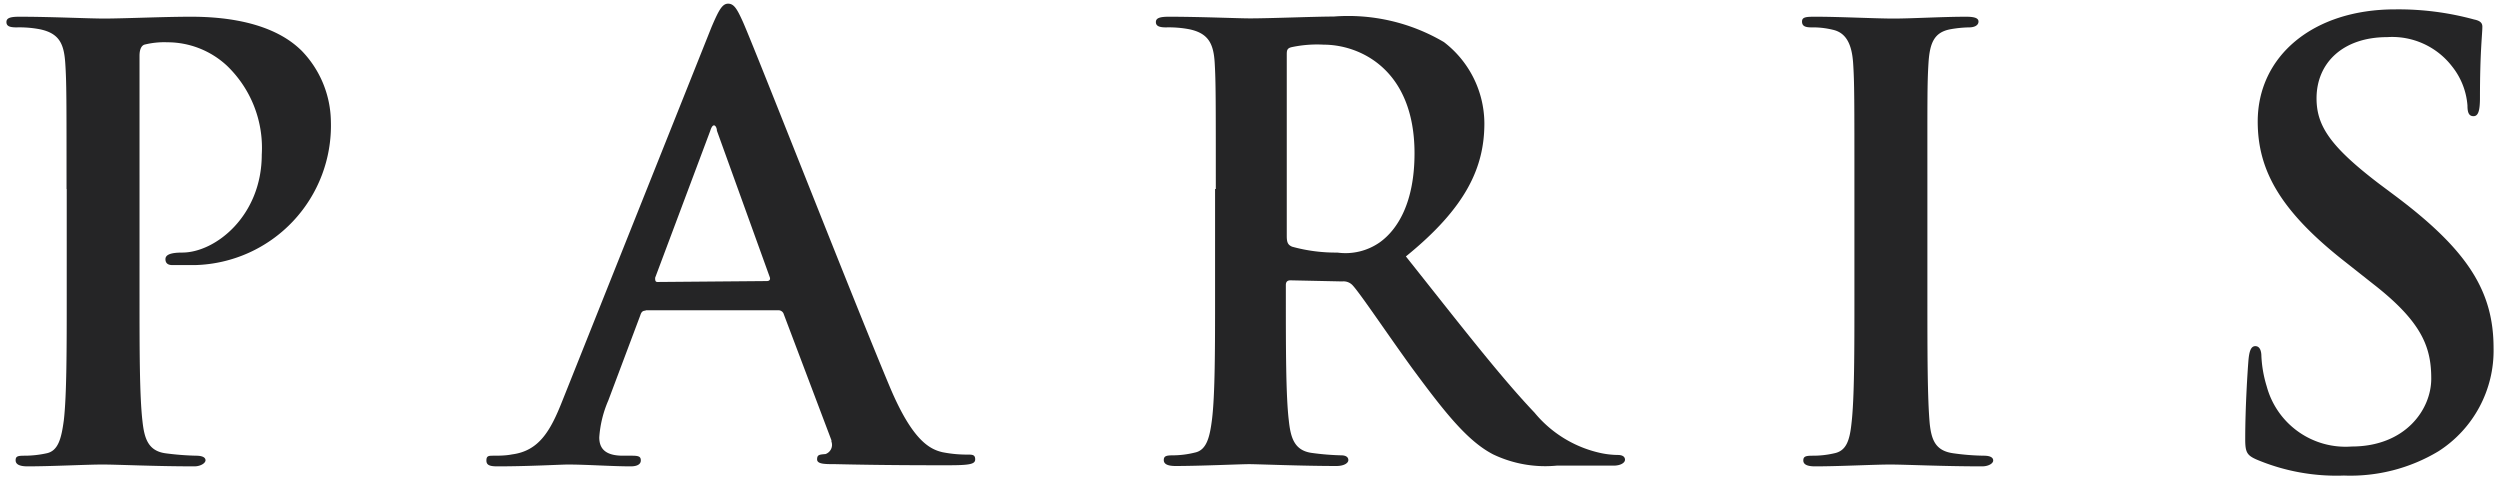
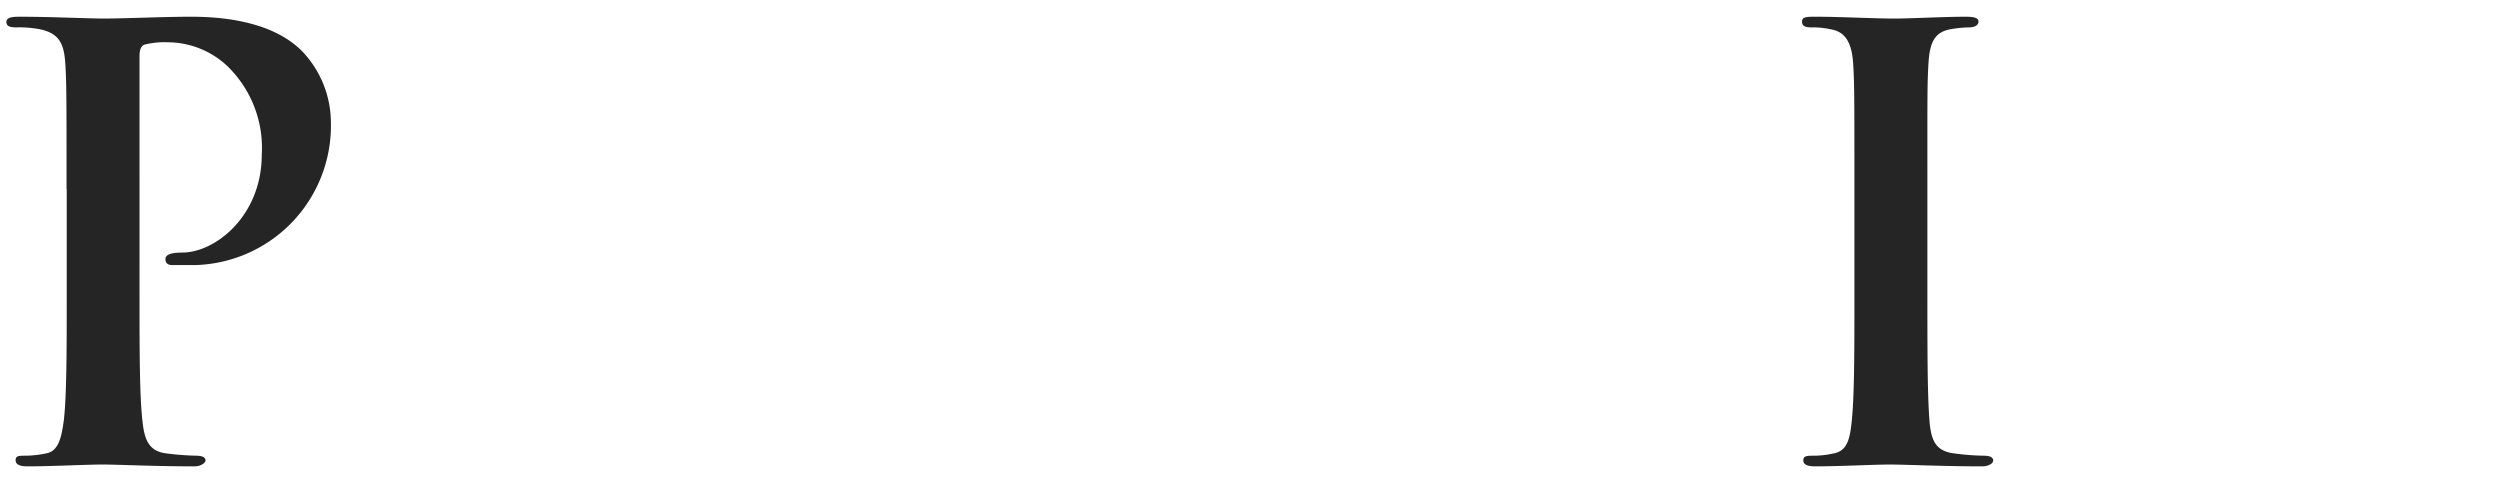
<svg xmlns="http://www.w3.org/2000/svg" viewBox="0 0 136 26" width="136" height="26">
  <defs>
    <style>.cls-1{fill:none;}.cls-2{fill:#252526;}</style>
  </defs>
  <g id="Layer_2" data-name="Layer 2">
    <g id="Layer_1-2" data-name="Layer 1">
      <rect class="cls-1" width="136" height="26" />
      <path id="パス_3" data-name="パス 3" class="cls-2" d="M3.62,10.28c0-4.91,0-5.81-.07-6.85S3.23,1.81,2.16,1.59A6,6,0,0,0,.9,1.49c-.36,0-.55-.06-.55-.29S.58.91,1.06.91c1.71,0,3.75.1,4.66.1C7,1,8.92.91,10.4.91c4,0,5.5,1.36,6,1.84A5.63,5.63,0,0,1,18,6.6a7.59,7.59,0,0,1-7.37,7.82h-.58c-.23,0-.45,0-.68,0S9,14.32,9,14.1s.23-.36.91-.36c1.81,0,4.33-2,4.33-5.33a6.19,6.19,0,0,0-1.91-4.85A4.76,4.76,0,0,0,9.11,2.3a4.46,4.46,0,0,0-1.26.13c-.16.06-.26.26-.26.61V16c0,3,0,5.52.16,6.91.1.91.29,1.62,1.26,1.75a15.28,15.28,0,0,0,1.65.13c.36,0,.52.1.52.25s-.26.33-.61.33c-2.14,0-4.17-.1-5-.1s-2.78.1-4.07.1c-.42,0-.65-.1-.65-.33s.13-.25.52-.25a5.65,5.65,0,0,0,1.16-.13c.65-.13.81-.84.94-1.78.16-1.36.16-3.91.16-6.88V10.28Z" />
-       <path id="パス_4" data-name="パス 4" class="cls-2" d="M35.12,16.9c-.16,0-.23.07-.29.26l-1.74,4.63a6.07,6.07,0,0,0-.49,2c0,.58.29,1,1.29,1h.49c.39,0,.48.06.48.26s-.19.32-.55.32c-1,0-2.42-.1-3.42-.1-.36,0-2.14.1-3.82.1-.42,0-.61-.06-.61-.32s.13-.26.39-.26.66,0,1-.07c1.48-.19,2.1-1.29,2.74-2.91L38.7,1.49c.4-.94.59-1.29.91-1.29s.49.29.81,1c.78,1.78,5.95,15,8,19.88,1.23,2.91,2.17,3.36,2.85,3.52a6.89,6.89,0,0,0,1.36.13c.26,0,.42,0,.42.26s-.29.32-1.49.32-3.52,0-6.11-.06c-.58,0-1,0-1-.26s.13-.26.46-.29a.53.53,0,0,0,.32-.68l0-.07-2.59-6.85a.3.3,0,0,0-.32-.22H35.12Zm6.59-1.61c.17,0,.2-.1.17-.2L39,7.11c0-.13-.07-.29-.16-.29s-.16.16-.2.29l-3,8c0,.13,0,.23.13.23Z" />
-       <path id="パス_5" data-name="パス 5" class="cls-2" d="M66.14,10.28c0-4.91,0-5.81-.06-6.85s-.33-1.62-1.39-1.84a6,6,0,0,0-1.26-.1c-.36,0-.55-.07-.55-.29s.22-.29.71-.29C65.3.91,67.34,1,68,1c1.1,0,3.55-.1,4.55-.1a10.25,10.25,0,0,1,6,1.39,5.6,5.6,0,0,1,2.2,4.42c0,2.4-1,4.59-4.27,7.24,2.88,3.62,5.1,6.5,7,8.5a6.44,6.44,0,0,0,3.62,2.2,4.7,4.7,0,0,0,.91.1c.26,0,.39.1.39.26s-.23.32-.62.32H84.69a6.57,6.57,0,0,1-3.46-.61C79.84,24,78.62,22.47,76.8,20c-1.29-1.78-2.78-4-3.2-4.46a.67.67,0,0,0-.58-.23l-2.81-.06c-.16,0-.26.06-.26.26v.44c0,3,0,5.56.16,6.91.1.94.29,1.65,1.26,1.78a14.2,14.2,0,0,0,1.59.13c.26,0,.39.1.39.26s-.23.32-.65.32c-1.88,0-4.27-.1-4.75-.1s-2.65.1-4,.1c-.42,0-.64-.1-.64-.32s.13-.26.51-.26A5.06,5.06,0,0,0,65,24.62c.64-.13.81-.84.93-1.78.17-1.35.17-3.91.17-6.88V10.28ZM70,12.83c0,.36.06.49.29.59a8.89,8.89,0,0,0,2.46.32,3.25,3.25,0,0,0,2.3-.55c1-.71,1.9-2.2,1.9-4.85,0-4.59-3-5.91-4.94-5.91a6.63,6.63,0,0,0-1.72.13C70,2.62,70,2.75,70,3Z" />
      <path id="パス_6" data-name="パス 6" class="cls-2" d="M100.88,10.28c0-4.91,0-5.81-.07-6.85s-.39-1.65-1.1-1.81a4.54,4.54,0,0,0-1.16-.13c-.33,0-.52-.06-.52-.32s.26-.26.78-.26c1.22,0,3.26.1,4.2.1s2.71-.1,3.94-.1c.42,0,.68.06.68.26s-.2.32-.52.32a6.38,6.38,0,0,0-1,.1c-.87.16-1.13.71-1.2,1.84s-.06,1.94-.06,6.85V16c0,3.14,0,5.69.13,7.08.1.87.32,1.45,1.29,1.58a13.1,13.1,0,0,0,1.65.13c.35,0,.51.1.51.26s-.25.32-.61.32c-2.13,0-4.17-.1-5-.1s-2.78.1-4.08.1c-.42,0-.64-.1-.64-.32s.13-.26.51-.26a5.06,5.06,0,0,0,1.17-.13c.65-.13.84-.68.94-1.62.16-1.35.16-3.91.16-7Z" />
-       <path id="パス_7" data-name="パス 7" class="cls-2" d="M122.76,25c-.52-.23-.62-.39-.62-1.1,0-1.78.13-3.72.17-4.23s.12-.84.38-.84.33.29.33.55a6.57,6.57,0,0,0,.29,1.64,4.44,4.44,0,0,0,4.62,3.27c2.91,0,4.33-2,4.33-3.69s-.48-3.07-3.17-5.16l-1.48-1.17c-3.56-2.78-4.79-5-4.79-7.66,0-3.55,3-6.1,7.47-6.1a15.62,15.62,0,0,1,4.3.55c.29.06.45.16.45.39,0,.42-.13,1.35-.13,3.87,0,.72-.1,1-.35,1s-.33-.19-.33-.58a3.87,3.87,0,0,0-.84-2.13,4.11,4.11,0,0,0-3.53-1.59c-2.39,0-3.84,1.39-3.84,3.33,0,1.49.74,2.62,3.42,4.66l.91.68c3.91,2.94,5.3,5.17,5.3,8.24a6.5,6.5,0,0,1-3,5.62,9.3,9.3,0,0,1-5.14,1.32A11.18,11.18,0,0,1,122.76,25Z" />
    </g>
  </g>
</svg>